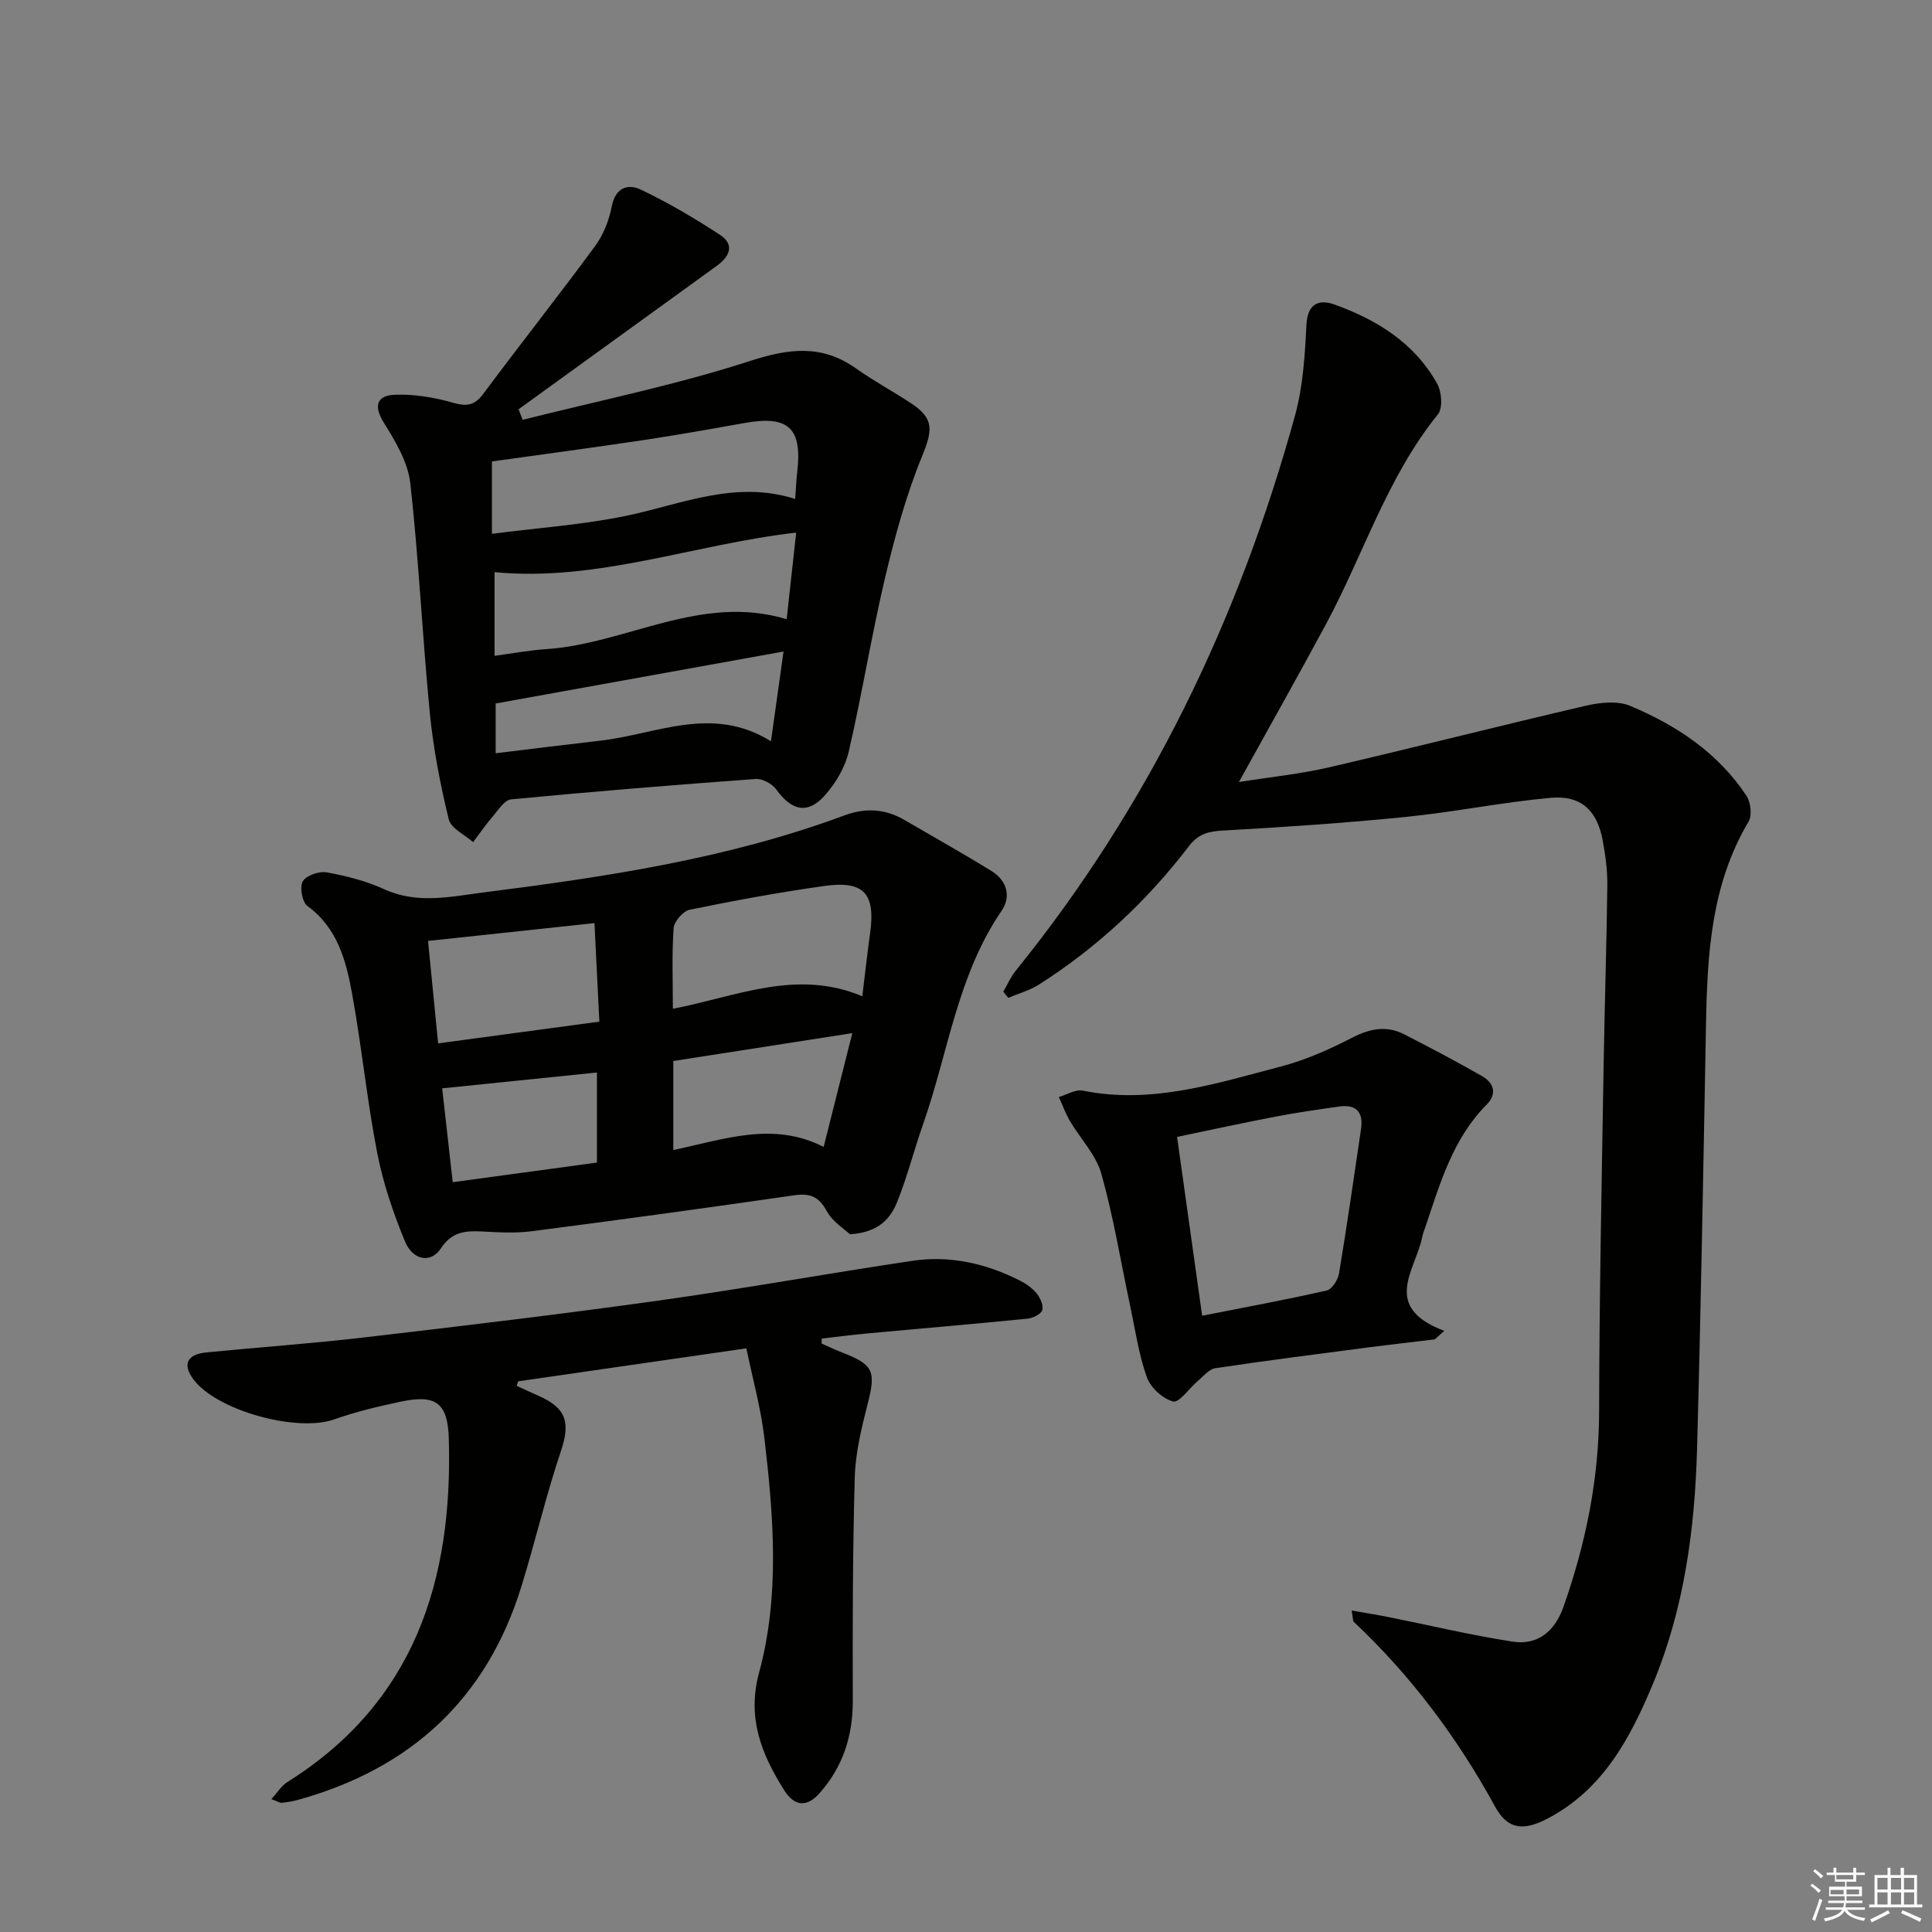
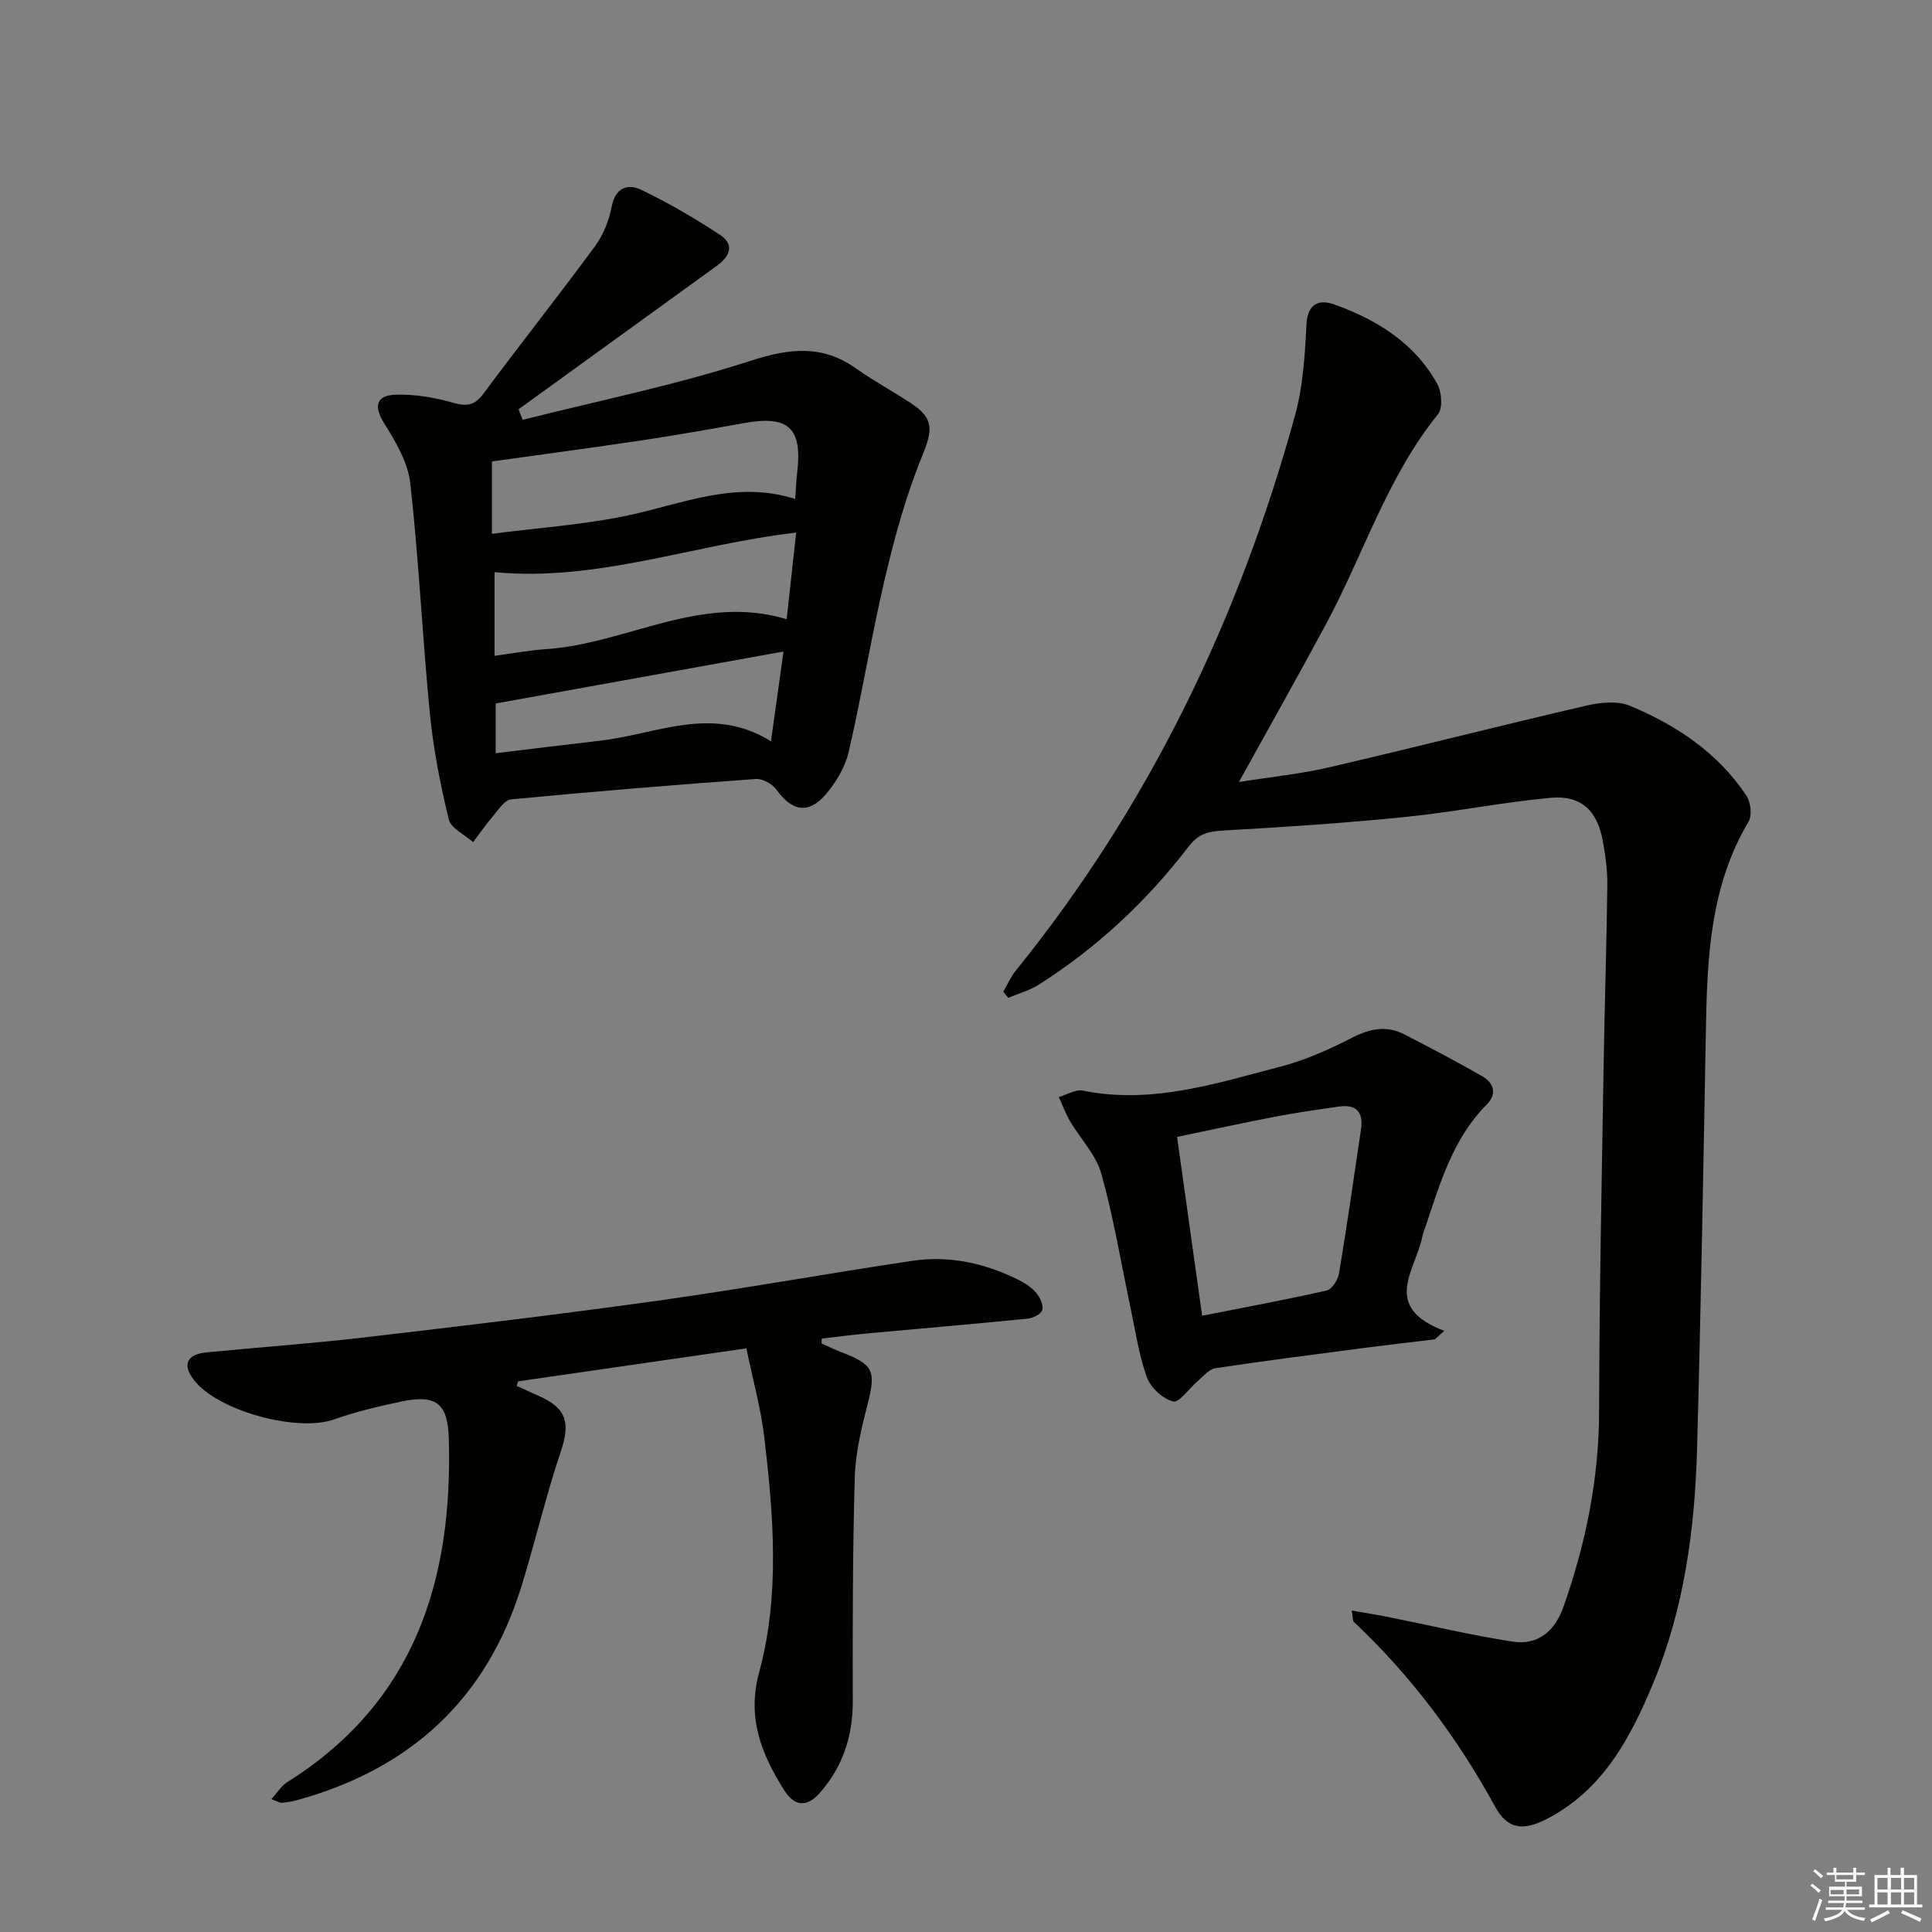
<svg xmlns="http://www.w3.org/2000/svg" enable-background="new 0 0 400 400" viewBox="0 0 400 400">
  <rect x="0" y="0" width="400" height="400" fill="#808080" stroke="none" />
  <g fill="#010100">
-     <path d="m279.85 333.44c2.87.51 5.19.87 7.5 1.33 8.6 1.72 17.14 3.77 25.8 5.11 5.28.82 8.8-2.21 10.56-7.23 4.61-13.09 7.34-26.46 7.37-40.45.04-23.98.55-47.95.94-71.93.2-12.31.61-24.61.76-36.92.04-3.13-.39-6.32-.97-9.41-1.16-6.18-4.51-9.33-10.77-8.76-10.05.92-20 2.95-30.04 3.96-12.53 1.26-25.1 2.1-37.68 2.81-3.03.17-5.16.61-7.16 3.23-8.66 11.33-18.98 20.97-31.03 28.65-1.93 1.23-4.24 1.86-6.38 2.76-.34-.43-.69-.85-1.03-1.28.85-1.45 1.53-3.04 2.57-4.33 27.62-34.14 46.24-72.83 57.84-114.99 1.65-6.01 2.04-12.44 2.35-18.71.22-4.46 2.6-5.38 5.81-4.23 8.79 3.15 16.57 7.97 21.26 16.39.94 1.68 1.2 5.04.17 6.32-10.54 13.03-15.41 29.02-23.19 43.47-5.73 10.65-11.68 21.19-18.03 32.68 6.59-1.05 12.73-1.66 18.7-3.05 17.76-4.12 35.43-8.64 53.19-12.76 2.91-.67 6.49-1.05 9.08.03 9.63 4.02 18.24 9.74 24.13 18.65.88 1.34 1.18 4.05.42 5.33-7.74 13.01-8.54 27.38-8.81 41.92-.54 29.29-1.05 58.57-1.85 87.85-.46 16.67-2.65 33.15-9.12 48.7-4.72 11.33-10.42 22.05-22.02 28.03-4.86 2.5-8.09 2.15-10.65-2.52-7.82-14.3-17.42-27.14-29.28-38.3-.2-.14-.14-.59-.44-2.35z" />
+     <path d="m279.85 333.44c2.87.51 5.19.87 7.5 1.33 8.6 1.72 17.14 3.77 25.8 5.11 5.28.82 8.8-2.21 10.56-7.23 4.61-13.09 7.34-26.46 7.37-40.45.04-23.98.55-47.95.94-71.93.2-12.31.61-24.61.76-36.92.04-3.13-.39-6.32-.97-9.41-1.16-6.18-4.51-9.33-10.77-8.76-10.05.92-20 2.95-30.04 3.96-12.53 1.26-25.1 2.1-37.68 2.81-3.03.17-5.16.61-7.16 3.23-8.66 11.33-18.98 20.97-31.03 28.65-1.93 1.23-4.24 1.86-6.38 2.76-.34-.43-.69-.85-1.03-1.28.85-1.45 1.53-3.04 2.57-4.33 27.62-34.14 46.24-72.83 57.84-114.99 1.65-6.01 2.04-12.44 2.35-18.71.22-4.46 2.6-5.38 5.81-4.23 8.79 3.15 16.57 7.97 21.26 16.39.94 1.68 1.2 5.04.17 6.32-10.54 13.03-15.41 29.02-23.19 43.47-5.73 10.65-11.68 21.19-18.03 32.68 6.59-1.05 12.73-1.66 18.7-3.05 17.76-4.12 35.43-8.64 53.19-12.76 2.91-.67 6.49-1.05 9.08.03 9.63 4.02 18.24 9.74 24.13 18.65.88 1.34 1.18 4.05.42 5.33-7.74 13.01-8.54 27.38-8.81 41.92-.54 29.29-1.05 58.57-1.85 87.85-.46 16.67-2.65 33.15-9.12 48.7-4.72 11.33-10.42 22.05-22.02 28.03-4.86 2.5-8.09 2.15-10.65-2.52-7.82-14.3-17.42-27.14-29.28-38.3-.2-.14-.14-.59-.44-2.35" />
    <path d="m108.21 86.92c15.71-3.96 31.66-7.19 47.03-12.17 8.13-2.63 14.92-3.49 22.03 1.56 3.65 2.59 7.63 4.72 11.37 7.19 4.85 3.21 4.44 5.63 2.22 11.07-3.29 8.07-5.62 16.6-7.63 25.1-2.81 11.93-4.75 24.06-7.52 36-.75 3.22-2.69 6.46-4.9 8.97-3.55 4.02-6.92 3.24-10.09-1.19-.84-1.17-2.86-2.27-4.25-2.17-16.9 1.22-33.79 2.61-50.66 4.22-1.35.13-2.61 2.15-3.72 3.45-1.48 1.72-2.77 3.6-4.14 5.41-1.74-1.56-4.58-2.85-5.04-4.72-1.75-7.2-3.18-14.54-3.91-21.91-1.55-15.87-2.28-31.82-4.05-47.66-.48-4.34-3.05-8.66-5.45-12.5-2.25-3.6-1.44-5.69 2.24-5.84 3.99-.17 8.15.54 12.01 1.64 2.85.81 4.47.63 6.31-1.83 7.63-10.26 15.57-20.29 23.15-30.59 1.71-2.33 2.89-5.32 3.44-8.18.77-4 3.37-4.79 6.12-3.47 5.64 2.71 11.08 5.9 16.31 9.33 3.06 2.01 2.02 4.46-.65 6.39-13.7 9.9-27.38 19.81-41.07 29.72.29.7.57 1.44.85 2.18zm56.42 16.38c.17-2.25.23-3.88.42-5.49 1.09-9.17-1.78-11.86-10.85-10.24-7.01 1.25-14.02 2.5-21.06 3.56-10.43 1.56-20.89 2.95-31.29 4.41v14.98c9.63-1.25 18.93-1.87 27.96-3.76 11.42-2.41 22.45-7.38 34.82-3.46zm-62.24 32.48c3.77-.5 7.18-1.15 10.62-1.38 16.67-1.08 32.06-11.56 49.86-6.2.68-6.22 1.31-11.88 1.97-17.93-21.32 2.45-41.19 10.22-62.45 8.19zm59.83-.89c-20.32 3.67-39.83 7.19-59.6 10.76v10.3c7.56-.91 14.63-1.8 21.71-2.61 11.62-1.32 23.11-7.45 35.29.14.96-6.83 1.78-12.66 2.6-18.59z" />
-     <path d="m175.99 255.55c-1.11-1.06-3.63-2.6-4.85-4.85-1.66-3.05-3.52-3.69-6.77-3.22-18.06 2.61-36.15 5.09-54.24 7.43-3.44.45-6.99.23-10.48.05-3.43-.17-6.15.12-8.38 3.52-2.04 3.12-5.79 2.5-7.42-1.45-2.44-5.92-4.55-12.1-5.76-18.38-2.12-10.89-3.2-21.98-5.19-32.89-1.25-6.84-3-13.62-9.25-18.18-1.09-.8-1.65-3.92-.96-5.11.71-1.22 3.38-2.14 4.95-1.86 4.05.74 8.16 1.78 11.89 3.49 6.87 3.14 13.7 1.55 20.56.67 25.36-3.22 50.61-6.99 74.74-15.95 4.36-1.62 8.44-1.38 12.43.95 6.02 3.51 12.11 6.92 18.04 10.58 3.16 1.95 4.1 5.25 2.07 8.22-9.17 13.38-11.05 29.38-16.25 44.17-1.87 5.31-3.24 10.8-5.33 16.01-1.37 3.42-3.7 6.38-9.8 6.8zm-36.68-46.7c12.98-2.46 25.55-8.35 39.22-2.58.59-4.82 1.04-8.93 1.61-13.02 1.15-8.23-1.24-10.98-9.47-9.82-9.34 1.31-18.63 3.03-27.88 4.92-1.36.28-3.22 2.43-3.32 3.82-.39 5.45-.16 10.93-.16 16.68zm-50.69-14.04c.72 7.27 1.38 13.96 2.09 21.21 11.28-1.52 22.14-2.99 33.38-4.5-.35-7.07-.67-13.59-1.01-20.4-11.93 1.28-23.02 2.46-34.46 3.69zm50.78 24.86v18.43c10.53-2.19 20.59-6 31.13-.65 2-7.94 3.82-15.19 5.93-23.55-13.18 2.05-25.18 3.92-37.06 5.77zm-47.85 5.66c.76 6.76 1.46 13.04 2.18 19.43 10.47-1.42 20.1-2.74 29.86-4.06 0-6.39 0-12.43 0-18.65-10.72 1.09-21.07 2.15-32.04 3.28z" />
    <path d="m170.1 278.16c1.34.59 2.66 1.24 4.03 1.77 6.78 2.6 7.26 3.91 5.49 10.82-1.27 4.95-2.51 10.06-2.65 15.13-.44 15.42-.45 30.85-.41 46.28.02 7.28-2.07 13.69-6.89 19.11-2.49 2.8-5.08 2.9-7.28-.58-4.74-7.49-7.77-15.02-5.23-24.39 4.33-15.99 3-32.35 1.1-48.56-.72-6.16-2.42-12.2-3.73-18.58-16.47 2.38-31.87 4.61-47.26 6.83-.1.32-.19.63-.29.95 1.51.68 3.01 1.38 4.52 2.05 5.83 2.56 6.6 5.57 4.62 11.48-3.11 9.25-5.32 18.8-8.21 28.12-7.2 23.18-22.91 37.58-46.13 44.03-1.11.31-2.27.51-3.42.63-.43.04-.9-.3-2.17-.76 1.27-1.39 2.09-2.78 3.3-3.53 26.39-16.55 34.28-41.81 33.43-71.11-.21-7.37-2.66-9.18-9.82-7.68-4.69.99-9.4 2.1-13.91 3.7-7.69 2.73-24.3-1.8-29.14-8.28-2.31-3.08-1.36-5.19 2.69-5.59 10.91-1.07 21.86-1.84 32.75-3.11 20.28-2.37 40.57-4.78 60.79-7.61 17.57-2.46 35.05-5.62 52.6-8.24 7.76-1.16 15.21.53 22.2 4.05 1.31.66 2.63 1.57 3.54 2.69.75.93 1.48 2.52 1.16 3.48-.28.85-1.95 1.65-3.08 1.76-11.07 1.1-22.16 2.04-33.24 3.06-3.11.29-6.21.7-9.32 1.06-.03.35-.03.69-.04 1.02z" />
    <path d="m297.06 277.3c-4.63.56-9.27 1.08-13.89 1.68-10.52 1.38-21.05 2.71-31.54 4.29-1.32.2-2.48 1.67-3.64 2.65-1.77 1.49-3.86 4.57-5.11 4.24-2.16-.56-4.69-2.89-5.45-5.05-1.7-4.8-2.42-9.95-3.49-14.97-1.93-9.07-3.42-18.26-5.93-27.16-1.1-3.91-4.33-7.21-6.47-10.86-.93-1.57-1.55-3.32-2.32-4.99 1.66-.48 3.46-1.63 4.96-1.33 14.25 2.89 27.61-1.49 41.01-4.99 5.09-1.33 10.03-3.53 14.72-5.95 3.71-1.91 7.16-2.6 10.85-.7 5.43 2.79 10.85 5.64 16.15 8.68 2.42 1.39 3.04 3.69.92 5.82-6.98 7.01-9.62 16.14-12.63 25.11-.27.79-.59 1.57-.75 2.37-1.38 6.84-8.54 14.46 4.57 19.4-.67.6-1.31 1.18-1.96 1.76zm-48.17-4.89c9.03-1.78 17.45-3.33 25.8-5.23 1.09-.25 2.32-2.2 2.54-3.52 1.66-9.95 3.09-19.95 4.56-29.93.5-3.41-.95-5.13-4.47-4.64-4.42.62-8.84 1.25-13.21 2.09-6.74 1.29-13.44 2.76-20.41 4.2 1.77 12.63 3.44 24.54 5.19 37.03z" />
  </g>
  <path d="m374.8 390.4.4-.4c.7.5 1.3 1 1.8 1.4l-.5.5c-.5-.6-1.1-1.1-1.7-1.5zm1 7.3-.6-.3c.5-1.4 1.1-2.8 1.5-4.3.2.1.4.2.6.3-.5 1.3-1 2.8-1.5 4.3zm-.4-10.3.4-.4c.4.3 1 .8 1.7 1.4l-.5.5c-.4-.5-1-1-1.6-1.5zm2.5.3h1.7v-1h.6v1h3.5v-1h.6v1h1.8v.5h-1.8v1.4h-2v1h3.2v2h-3.2v.9h3.3v.5h-3.4c0 .3-.1.6-.1.9h4v.5h-3.7c.7.9 1.9 1.5 3.8 1.7-.1.2-.2.4-.3.6-2.1-.4-3.5-1.1-4-2.1-.4 1-1.8 1.7-4 2.2-.1-.2-.2-.4-.3-.6 2.1-.4 3.4-1 3.8-1.8h-3.4v-.5h3.6c.1-.3.1-.6.2-.9h-3.3v-.5h3.4c0-.3 0-.6 0-.9h-3.2v-2h3.3v-1h-2.1v-1.4h-1.7v-.5zm1.1 3.5v1h2.7c0-.3 0-.4 0-.4 0-.1 0-.2 0-.2 0-.1 0-.2 0-.3h-2.7zm1.2-3v.9h3.5v-.9zm4.7 3h-2.6v.6.4h2.6z" fill="#fafafb" />
  <path d="m393.6 386.7h.6v1.5h2.7v6.1h1.1v.6h-11v-.6h1.1v-6.1h2.7v-1.5h.6v1.5h2.1v-1.5zm-2.7 8.8.4.6c-1.2.6-2.5 1.3-3.8 1.9-.1-.2-.2-.4-.3-.6 1.2-.6 2.5-1.2 3.7-1.9zm-2.2-6.7v2.4h2.1v-2.4zm0 3v2.5h2.1v-2.5zm2.8-3v2.4h2.1v-2.4zm0 3v2.5h2.1v-2.5zm6 6.1c-1.4-.7-2.7-1.3-3.9-1.8l.3-.6c1.5.6 2.7 1.2 3.9 1.7zm-1.2-9.1h-2.1v2.4h2.1zm-2.1 3v2.5h2.1v-2.5z" fill="#fafafb" />
</svg>